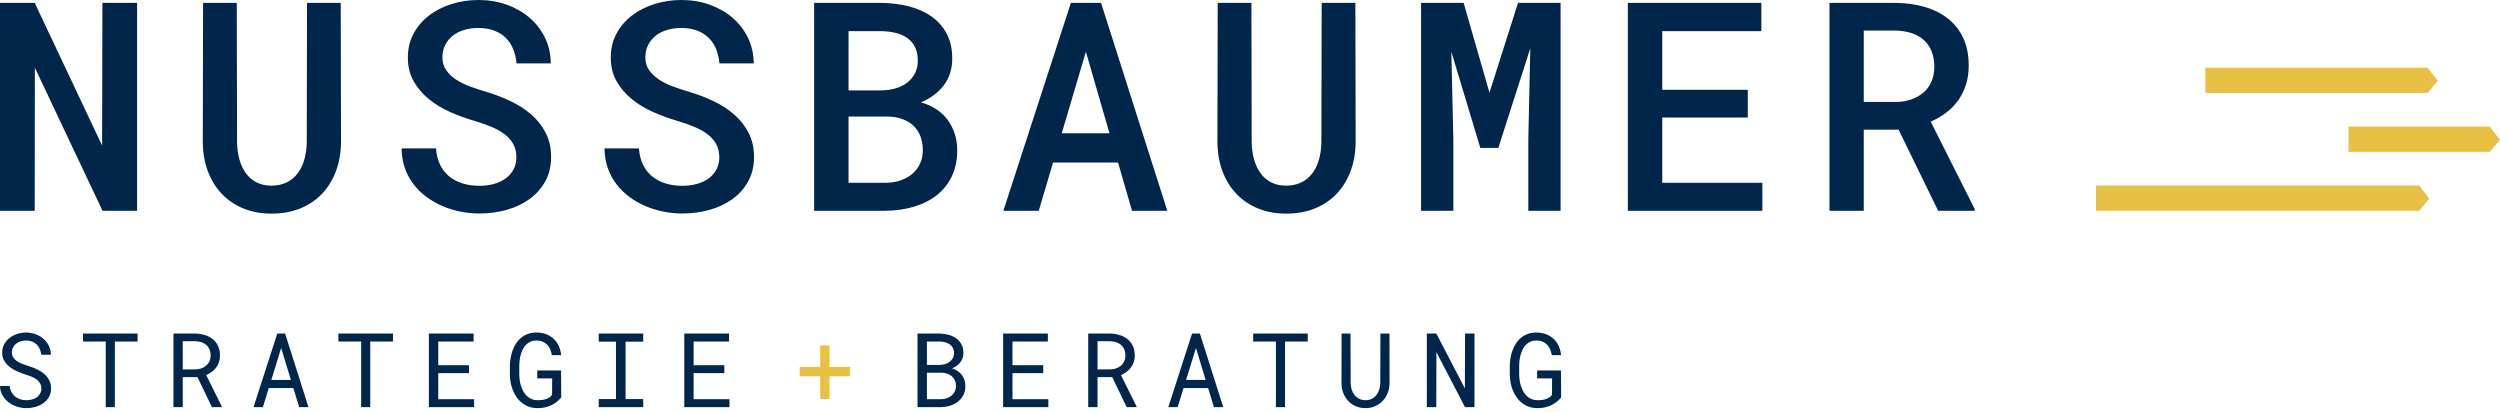
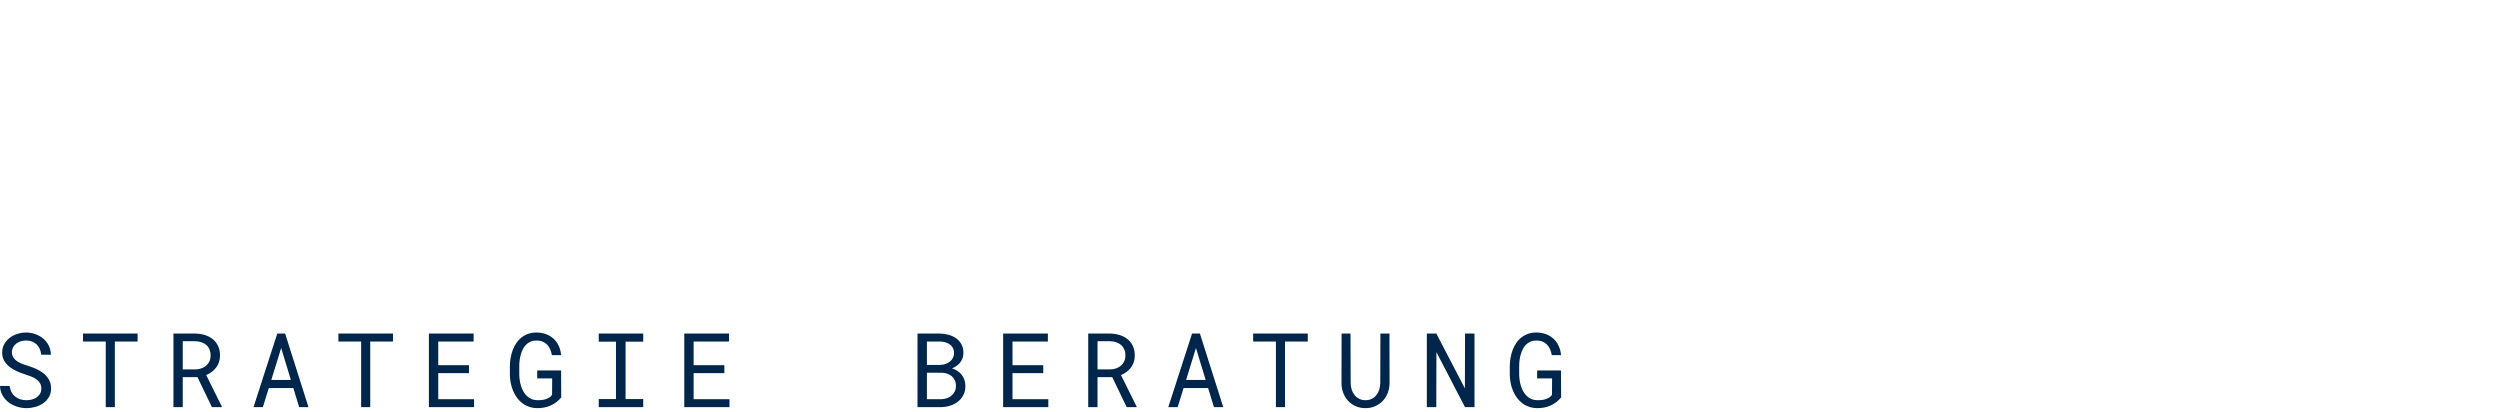
<svg xmlns="http://www.w3.org/2000/svg" width="297px" height="49px" viewBox="0 0 297 49" version="1.1">
  <title>Nussbaumer-Logo-Farbe</title>
  <desc>Created with Sketch.</desc>
  <g id="Nussbaumer-Logo-Farbe" stroke="none" stroke-width="1" fill="none" fill-rule="evenodd">
    <g id="elements/logo" fill-rule="nonzero">
      <path d="M4.912,46.157 C4.912,45.889 4.851,45.663 4.729,45.479 C4.607,45.295 4.45,45.139 4.258,45.013 C4.066,44.887 3.854,44.782 3.624,44.698 C3.394,44.614 3.173,44.538 2.961,44.47 C2.652,44.37 2.339,44.25 2.021,44.109 C1.702,43.969 1.412,43.797 1.15,43.593 C0.888,43.389 0.674,43.148 0.507,42.869 C0.341,42.591 0.258,42.264 0.258,41.888 C0.258,41.511 0.341,41.175 0.507,40.879 C0.674,40.582 0.891,40.332 1.159,40.128 C1.427,39.924 1.732,39.769 2.072,39.663 C2.412,39.557 2.754,39.503 3.099,39.503 C3.479,39.503 3.845,39.567 4.198,39.693 C4.55,39.819 4.862,39.996 5.134,40.224 C5.407,40.452 5.625,40.729 5.789,41.053 C5.953,41.377 6.039,41.739 6.047,42.14 L4.906,42.14 C4.874,41.888 4.812,41.658 4.72,41.452 C4.628,41.246 4.506,41.069 4.354,40.921 C4.202,40.773 4.021,40.657 3.81,40.575 C3.6,40.493 3.363,40.452 3.099,40.452 C2.887,40.452 2.679,40.482 2.477,40.542 C2.275,40.602 2.095,40.693 1.937,40.813 C1.779,40.933 1.652,41.081 1.558,41.257 C1.464,41.433 1.417,41.637 1.417,41.87 C1.421,42.122 1.485,42.335 1.609,42.509 C1.734,42.683 1.891,42.83 2.081,42.95 C2.271,43.071 2.477,43.171 2.699,43.251 C2.922,43.331 3.131,43.401 3.327,43.461 C3.543,43.529 3.761,43.606 3.981,43.692 C4.202,43.778 4.414,43.877 4.618,43.989 C4.822,44.101 5.012,44.228 5.189,44.368 C5.365,44.508 5.519,44.667 5.651,44.845 C5.783,45.023 5.886,45.219 5.96,45.434 C6.034,45.648 6.071,45.885 6.071,46.145 C6.071,46.538 5.984,46.88 5.81,47.172 C5.636,47.464 5.411,47.708 5.134,47.902 C4.858,48.096 4.546,48.242 4.198,48.34 C3.849,48.438 3.501,48.487 3.153,48.487 C2.764,48.487 2.384,48.427 2.012,48.307 C1.639,48.187 1.306,48.014 1.012,47.788 C0.718,47.561 0.478,47.285 0.294,46.959 C0.11,46.633 0.012,46.261 -3.55271368e-14,45.845 L1.135,45.845 C1.171,46.117 1.245,46.358 1.357,46.569 C1.469,46.779 1.613,46.957 1.79,47.103 C1.966,47.249 2.169,47.359 2.399,47.433 C2.629,47.507 2.881,47.544 3.153,47.544 C3.369,47.544 3.582,47.517 3.792,47.463 C4.002,47.409 4.19,47.325 4.354,47.211 C4.518,47.097 4.652,46.953 4.756,46.779 C4.86,46.605 4.912,46.397 4.912,46.157 Z M16.347,40.572 L13.645,40.572 L13.645,48.367 L12.564,48.367 L12.564,40.572 L9.861,40.572 L9.861,39.624 L16.347,39.624 L16.347,40.572 Z M23.458,44.8 L21.71,44.8 L21.71,48.367 L20.605,48.367 L20.605,39.624 L23.17,39.624 C23.578,39.632 23.962,39.69 24.323,39.798 C24.683,39.906 24.998,40.068 25.268,40.284 C25.539,40.5 25.751,40.772 25.905,41.098 C26.059,41.424 26.136,41.807 26.136,42.248 C26.136,42.532 26.095,42.792 26.013,43.029 C25.931,43.265 25.818,43.479 25.674,43.671 C25.53,43.863 25.357,44.033 25.157,44.182 C24.957,44.33 24.737,44.456 24.497,44.56 L26.352,48.295 L26.346,48.367 L25.175,48.367 L23.458,44.8 Z M21.71,43.887 L23.2,43.887 C23.448,43.883 23.682,43.844 23.902,43.77 C24.122,43.696 24.316,43.589 24.482,43.449 C24.648,43.309 24.779,43.138 24.875,42.935 C24.971,42.733 25.019,42.5 25.019,42.236 C25.019,41.956 24.973,41.71 24.881,41.5 C24.789,41.29 24.661,41.114 24.497,40.972 C24.333,40.83 24.137,40.723 23.911,40.65 C23.685,40.578 23.438,40.54 23.17,40.536 L21.71,40.536 L21.71,43.887 Z M34.85,46.103 L31.932,46.103 L31.229,48.367 L30.118,48.367 L32.941,39.624 L33.872,39.624 L36.646,48.367 L35.541,48.367 L34.85,46.103 Z M32.232,45.136 L34.556,45.136 L33.403,41.341 L32.232,45.136 Z M46.687,40.572 L43.985,40.572 L43.985,48.367 L42.904,48.367 L42.904,40.572 L40.202,40.572 L40.202,39.624 L46.687,39.624 L46.687,40.572 Z M55.714,44.326 L52.063,44.326 L52.063,47.424 L56.32,47.424 L56.32,48.367 L50.952,48.367 L50.952,39.624 L56.266,39.624 L56.266,40.572 L52.063,40.572 L52.063,43.383 L55.714,43.383 L55.714,44.326 Z M66.674,47.22 C66.306,47.653 65.883,47.973 65.407,48.181 C64.931,48.389 64.408,48.491 63.84,48.487 C63.479,48.483 63.148,48.428 62.846,48.322 C62.544,48.216 62.272,48.07 62.032,47.884 C61.792,47.698 61.582,47.478 61.402,47.226 C61.221,46.974 61.07,46.701 60.948,46.406 C60.826,46.112 60.734,45.804 60.672,45.482 C60.61,45.159 60.577,44.834 60.573,44.506 L60.573,43.491 C60.577,43.167 60.606,42.843 60.66,42.521 C60.714,42.199 60.797,41.89 60.909,41.593 C61.021,41.297 61.161,41.022 61.329,40.768 C61.498,40.513 61.699,40.293 61.933,40.107 C62.167,39.921 62.432,39.774 62.729,39.666 C63.025,39.558 63.357,39.503 63.726,39.503 C64.134,39.503 64.51,39.567 64.855,39.693 C65.199,39.819 65.499,39.999 65.755,40.233 C66.012,40.467 66.218,40.75 66.374,41.08 C66.53,41.41 66.626,41.779 66.662,42.188 L65.563,42.188 C65.519,41.936 65.451,41.702 65.359,41.488 C65.267,41.274 65.146,41.091 64.996,40.939 C64.846,40.787 64.666,40.667 64.458,40.581 C64.25,40.495 64.008,40.452 63.732,40.452 C63.467,40.452 63.233,40.497 63.029,40.587 C62.825,40.678 62.647,40.799 62.494,40.951 C62.342,41.103 62.216,41.28 62.116,41.482 C62.016,41.684 61.934,41.898 61.87,42.122 C61.806,42.346 61.76,42.574 61.732,42.806 C61.704,43.039 61.69,43.263 61.69,43.479 L61.69,44.506 C61.694,44.726 61.713,44.953 61.747,45.187 C61.781,45.422 61.834,45.651 61.906,45.875 C61.978,46.099 62.07,46.311 62.182,46.512 C62.294,46.712 62.429,46.888 62.588,47.04 C62.746,47.192 62.929,47.313 63.137,47.403 C63.345,47.493 63.581,47.54 63.846,47.544 C63.998,47.548 64.157,47.542 64.323,47.526 C64.489,47.51 64.65,47.478 64.806,47.43 C64.963,47.382 65.109,47.317 65.245,47.235 C65.381,47.153 65.495,47.046 65.587,46.914 L65.599,44.95 L63.822,44.95 L63.822,44.013 L66.656,44.013 L66.674,47.22 Z M71.131,39.624 L76.415,39.624 L76.415,40.59 L74.319,40.59 L74.319,47.406 L76.415,47.406 L76.415,48.367 L71.131,48.367 L71.131,47.406 L73.178,47.406 L73.178,40.59 L71.131,40.59 L71.131,39.624 Z M86.054,44.326 L82.403,44.326 L82.403,47.424 L86.661,47.424 L86.661,48.367 L81.292,48.367 L81.292,39.624 L86.607,39.624 L86.607,40.572 L82.403,40.572 L82.403,43.383 L86.054,43.383 L86.054,44.326 Z" id="STRATEGIE" fill="#00264B" />
-       <polygon id="+" fill="#E8C142" points="98.549 43.592 100.993 43.592 100.993 44.697 98.549 44.697 98.549 47.406 97.438 47.406 97.438 44.697 95 44.697 95 43.592 97.438 43.592 97.438 41.04 98.549 41.04" />
      <path d="M109,48.367 L109,39.624 L111.6,39.624 C111.961,39.628 112.313,39.675 112.657,39.765 C113.001,39.855 113.308,39.994 113.576,40.182 C113.844,40.37 114.058,40.61 114.219,40.903 C114.379,41.195 114.457,41.545 114.453,41.954 C114.449,42.182 114.412,42.39 114.342,42.578 C114.272,42.766 114.176,42.935 114.053,43.086 C113.931,43.236 113.788,43.367 113.624,43.479 C113.46,43.591 113.286,43.687 113.102,43.767 C113.334,43.835 113.547,43.932 113.741,44.058 C113.935,44.185 114.102,44.337 114.243,44.515 C114.383,44.693 114.492,44.894 114.57,45.118 C114.648,45.343 114.687,45.585 114.687,45.845 C114.691,46.253 114.613,46.614 114.453,46.926 C114.293,47.238 114.078,47.499 113.81,47.71 C113.542,47.92 113.233,48.081 112.882,48.193 C112.532,48.305 112.171,48.363 111.798,48.367 L109,48.367 Z M110.117,44.278 L110.117,47.424 L111.828,47.424 C112.061,47.42 112.281,47.381 112.489,47.307 C112.697,47.233 112.881,47.13 113.042,46.998 C113.202,46.866 113.329,46.704 113.423,46.512 C113.517,46.319 113.564,46.101 113.564,45.857 C113.568,45.609 113.527,45.389 113.441,45.196 C113.355,45.004 113.236,44.841 113.084,44.707 C112.931,44.573 112.753,44.47 112.549,44.398 C112.345,44.326 112.125,44.286 111.889,44.278 L110.117,44.278 Z M110.117,43.353 L111.666,43.353 C111.875,43.349 112.079,43.316 112.279,43.254 C112.479,43.192 112.657,43.102 112.813,42.984 C112.969,42.865 113.096,42.72 113.192,42.548 C113.288,42.376 113.336,42.176 113.336,41.948 C113.336,41.703 113.289,41.495 113.195,41.323 C113.101,41.151 112.974,41.01 112.816,40.9 C112.658,40.79 112.476,40.709 112.27,40.656 C112.064,40.604 111.852,40.576 111.636,40.572 L110.117,40.572 L110.117,43.353 Z M123.936,44.326 L120.285,44.326 L120.285,47.424 L124.542,47.424 L124.542,48.367 L119.174,48.367 L119.174,39.624 L124.488,39.624 L124.488,40.572 L120.285,40.572 L120.285,43.383 L123.936,43.383 L123.936,44.326 Z M132.133,44.8 L130.386,44.8 L130.386,48.367 L129.281,48.367 L129.281,39.624 L131.845,39.624 C132.254,39.632 132.638,39.69 132.998,39.798 C133.359,39.906 133.674,40.068 133.944,40.284 C134.214,40.5 134.426,40.772 134.581,41.098 C134.735,41.424 134.812,41.807 134.812,42.248 C134.812,42.532 134.771,42.792 134.689,43.029 C134.607,43.265 134.494,43.479 134.349,43.671 C134.205,43.863 134.033,44.033 133.833,44.182 C133.633,44.33 133.413,44.456 133.172,44.56 L135.028,48.295 L135.022,48.367 L133.851,48.367 L132.133,44.8 Z M130.386,43.887 L131.875,43.887 C132.123,43.883 132.358,43.844 132.578,43.77 C132.798,43.696 132.991,43.589 133.157,43.449 C133.324,43.309 133.455,43.138 133.551,42.935 C133.647,42.733 133.695,42.5 133.695,42.236 C133.695,41.956 133.649,41.71 133.557,41.5 C133.465,41.29 133.337,41.114 133.172,40.972 C133.008,40.83 132.813,40.723 132.587,40.65 C132.361,40.578 132.113,40.54 131.845,40.536 L130.386,40.536 L130.386,43.887 Z M143.526,46.103 L140.608,46.103 L139.905,48.367 L138.794,48.367 L141.616,39.624 L142.547,39.624 L145.322,48.367 L144.217,48.367 L143.526,46.103 Z M140.908,45.136 L143.232,45.136 L142.079,41.341 L140.908,45.136 Z M155.363,40.572 L152.661,40.572 L152.661,48.367 L151.58,48.367 L151.58,40.572 L148.877,40.572 L148.877,39.624 L155.363,39.624 L155.363,40.572 Z M165.068,39.624 L165.08,45.545 C165.072,45.953 164.998,46.335 164.858,46.692 C164.718,47.048 164.522,47.359 164.27,47.626 C164.017,47.892 163.717,48.102 163.369,48.256 C163.02,48.41 162.638,48.487 162.222,48.487 C161.797,48.487 161.411,48.411 161.063,48.259 C160.714,48.107 160.416,47.898 160.168,47.632 C159.92,47.365 159.726,47.053 159.585,46.695 C159.445,46.336 159.373,45.953 159.369,45.545 L159.381,39.624 L160.438,39.624 L160.462,45.545 C160.466,45.805 160.507,46.055 160.585,46.295 C160.663,46.536 160.775,46.748 160.922,46.932 C161.068,47.116 161.25,47.264 161.468,47.376 C161.686,47.488 161.937,47.544 162.222,47.544 C162.506,47.544 162.756,47.489 162.972,47.379 C163.189,47.269 163.37,47.121 163.516,46.935 C163.662,46.749 163.773,46.536 163.849,46.295 C163.925,46.055 163.967,45.805 163.975,45.545 L163.993,39.624 L165.068,39.624 Z M175.17,48.367 L174.041,48.367 L170.648,41.834 L170.63,48.367 L169.507,48.367 L169.507,39.624 L170.636,39.624 L174.029,46.145 L174.047,39.624 L175.17,39.624 L175.17,48.367 Z M185.463,47.22 C185.095,47.653 184.673,47.973 184.196,48.181 C183.72,48.389 183.197,48.491 182.629,48.487 C182.269,48.483 181.937,48.428 181.635,48.322 C181.333,48.216 181.061,48.07 180.821,47.884 C180.581,47.698 180.371,47.478 180.191,47.226 C180.011,46.974 179.859,46.701 179.737,46.406 C179.615,46.112 179.523,45.804 179.461,45.482 C179.399,45.159 179.366,44.834 179.362,44.506 L179.362,43.491 C179.366,43.167 179.395,42.843 179.449,42.521 C179.503,42.199 179.586,41.89 179.698,41.593 C179.81,41.297 179.951,41.022 180.119,40.768 C180.287,40.513 180.488,40.293 180.722,40.107 C180.956,39.921 181.222,39.774 181.518,39.666 C181.814,39.558 182.146,39.503 182.515,39.503 C182.923,39.503 183.299,39.567 183.644,39.693 C183.988,39.819 184.288,39.999 184.545,40.233 C184.801,40.467 185.007,40.75 185.163,41.08 C185.319,41.41 185.415,41.779 185.451,42.188 L184.352,42.188 C184.308,41.936 184.24,41.702 184.148,41.488 C184.056,41.274 183.935,41.091 183.785,40.939 C183.635,40.787 183.456,40.667 183.247,40.581 C183.039,40.495 182.797,40.452 182.521,40.452 C182.257,40.452 182.022,40.497 181.818,40.587 C181.614,40.678 181.436,40.799 181.284,40.951 C181.132,41.103 181.005,41.28 180.905,41.482 C180.805,41.684 180.723,41.898 180.659,42.122 C180.595,42.346 180.549,42.574 180.521,42.806 C180.493,43.039 180.479,43.263 180.479,43.479 L180.479,44.506 C180.483,44.726 180.502,44.953 180.536,45.187 C180.57,45.422 180.623,45.651 180.695,45.875 C180.767,46.099 180.859,46.311 180.971,46.512 C181.084,46.712 181.219,46.888 181.377,47.04 C181.535,47.192 181.718,47.313 181.926,47.403 C182.134,47.493 182.371,47.54 182.635,47.544 C182.787,47.548 182.946,47.542 183.112,47.526 C183.278,47.51 183.44,47.478 183.596,47.43 C183.752,47.382 183.898,47.317 184.034,47.235 C184.17,47.153 184.284,47.046 184.376,46.914 L184.388,44.95 L182.611,44.95 L182.611,44.013 L185.445,44.013 L185.463,47.22 Z" id="BERATUNG" fill="#00264B" />
-       <path d="M287.4,25.04 L249,25.04 L249,22.04 L287.4,22.04 L288.6,23.598 L287.4,25.04 Z M288.4,11.04 L262,11.04 L262,8.04 L288.4,8.04 L289.6,9.598 L288.4,11.04 Z M295.8,18.04 L279,18.04 L279,15.04 L295.8,15.04 L297,16.598 L295.8,18.04 Z" id="arrows" fill="#E8C142" />
-       <path d="M16.287,25.041 L12.181,25.041 L4.14,8.042 L4.123,25.041 L4.26325641e-14,25.041 L4.26325641e-14,0.339 L4.123,0.339 L12.13,17.288 L12.164,0.339 L16.287,0.339 L16.287,25.041 Z M40.479,0.339 L40.513,16.881 C40.502,18.147 40.298,19.304 39.902,20.35 C39.507,21.396 38.952,22.292 38.24,23.039 C37.527,23.785 36.665,24.362 35.653,24.769 C34.64,25.177 33.507,25.38 32.251,25.38 C31.03,25.38 29.921,25.177 28.926,24.769 C27.931,24.362 27.077,23.788 26.364,23.047 C25.652,22.307 25.097,21.413 24.702,20.367 C24.306,19.321 24.102,18.159 24.091,16.881 L24.125,0.339 L28.129,0.339 L28.162,16.881 C28.174,17.638 28.27,18.334 28.451,18.967 C28.632,19.601 28.892,20.146 29.231,20.604 C29.571,21.062 29.992,21.419 30.495,21.673 C30.998,21.928 31.584,22.055 32.251,22.055 C32.93,22.055 33.529,21.928 34.049,21.673 C34.57,21.419 35.005,21.062 35.356,20.604 C35.706,20.146 35.972,19.601 36.153,18.967 C36.334,18.334 36.43,17.638 36.442,16.881 L36.475,0.339 L40.479,0.339 Z M61.347,18.679 C61.347,18.091 61.225,17.573 60.982,17.127 C60.739,16.68 60.394,16.287 59.947,15.947 C59.5,15.608 58.969,15.311 58.352,15.057 C57.736,14.802 57.066,14.568 56.342,14.353 C55.369,14.07 54.411,13.719 53.466,13.301 C52.522,12.882 51.679,12.371 50.938,11.765 C50.198,11.16 49.598,10.453 49.14,9.645 C48.682,8.836 48.453,7.9 48.453,6.837 C48.453,5.774 48.682,4.821 49.14,3.978 C49.598,3.136 50.212,2.42 50.981,1.832 C51.75,1.244 52.643,0.792 53.661,0.475 C54.679,0.158 55.742,1.77635684e-14 56.851,1.77635684e-14 C58.038,1.77635684e-14 59.15,0.184 60.185,0.551 C61.219,0.919 62.124,1.434 62.899,2.095 C63.674,2.757 64.287,3.549 64.74,4.47 C65.192,5.392 65.424,6.413 65.435,7.533 L61.364,7.533 C61.307,6.911 61.174,6.342 60.965,5.828 C60.756,5.313 60.462,4.869 60.083,4.496 C59.704,4.123 59.243,3.834 58.7,3.631 C58.157,3.427 57.529,3.325 56.817,3.325 C56.206,3.325 55.641,3.404 55.12,3.563 C54.6,3.721 54.151,3.953 53.772,4.258 C53.393,4.564 53.096,4.931 52.881,5.361 C52.666,5.791 52.559,6.277 52.559,6.82 C52.559,7.397 52.706,7.897 53,8.321 C53.294,8.746 53.678,9.116 54.153,9.433 C54.628,9.749 55.174,10.024 55.79,10.256 C56.407,10.487 57.049,10.699 57.716,10.892 C58.745,11.197 59.729,11.573 60.668,12.02 C61.607,12.467 62.432,13.004 63.145,13.632 C63.858,14.259 64.423,14.986 64.841,15.812 C65.26,16.637 65.469,17.582 65.469,18.645 C65.469,19.742 65.237,20.709 64.774,21.546 C64.31,22.383 63.688,23.084 62.907,23.65 C62.127,24.215 61.222,24.642 60.193,24.931 C59.164,25.219 58.089,25.363 56.97,25.363 C56.212,25.363 55.46,25.29 54.713,25.143 C53.967,24.996 53.251,24.775 52.567,24.481 C51.883,24.187 51.247,23.822 50.658,23.387 C50.07,22.951 49.559,22.448 49.123,21.877 C48.688,21.306 48.346,20.667 48.097,19.96 C47.848,19.253 47.718,18.475 47.707,17.627 L51.795,17.627 C51.852,18.373 52.016,19.024 52.287,19.578 C52.559,20.132 52.921,20.593 53.373,20.961 C53.825,21.328 54.354,21.605 54.959,21.792 C55.564,21.979 56.234,22.072 56.97,22.072 C57.58,22.072 58.151,21.998 58.683,21.851 C59.215,21.704 59.678,21.487 60.074,21.198 C60.47,20.91 60.781,20.554 61.007,20.129 C61.234,19.705 61.347,19.222 61.347,18.679 Z M85.454,18.679 C85.454,18.091 85.333,17.573 85.09,17.127 C84.846,16.68 84.501,16.287 84.055,15.947 C83.608,15.608 83.076,15.311 82.46,15.057 C81.844,14.802 81.173,14.568 80.45,14.353 C79.477,14.07 78.518,13.719 77.574,13.301 C76.63,12.882 75.787,12.371 75.046,11.765 C74.305,11.16 73.706,10.453 73.248,9.645 C72.79,8.836 72.561,7.9 72.561,6.837 C72.561,5.774 72.79,4.821 73.248,3.978 C73.706,3.136 74.319,2.42 75.089,1.832 C75.858,1.244 76.751,0.792 77.769,0.475 C78.787,0.158 79.85,1.77635684e-14 80.959,1.77635684e-14 C82.146,1.77635684e-14 83.257,0.184 84.292,0.551 C85.327,0.919 86.232,1.434 87.007,2.095 C87.781,2.757 88.395,3.549 88.847,4.47 C89.3,5.392 89.532,6.413 89.543,7.533 L85.471,7.533 C85.415,6.911 85.282,6.342 85.073,5.828 C84.863,5.313 84.569,4.869 84.19,4.496 C83.812,4.123 83.351,3.834 82.808,3.631 C82.265,3.427 81.637,3.325 80.925,3.325 C80.314,3.325 79.748,3.404 79.228,3.563 C78.708,3.721 78.258,3.953 77.879,4.258 C77.5,4.564 77.204,4.931 76.989,5.361 C76.774,5.791 76.666,6.277 76.666,6.82 C76.666,7.397 76.813,7.897 77.107,8.321 C77.402,8.746 77.786,9.116 78.261,9.433 C78.736,9.749 79.282,10.024 79.898,10.256 C80.515,10.487 81.156,10.699 81.824,10.892 C82.853,11.197 83.837,11.573 84.776,12.02 C85.715,12.467 86.54,13.004 87.253,13.632 C87.965,14.259 88.531,14.986 88.949,15.812 C89.368,16.637 89.577,17.582 89.577,18.645 C89.577,19.742 89.345,20.709 88.881,21.546 C88.418,22.383 87.796,23.084 87.015,23.65 C86.235,24.215 85.33,24.642 84.301,24.931 C83.271,25.219 82.197,25.363 81.077,25.363 C80.32,25.363 79.567,25.29 78.821,25.143 C78.074,24.996 77.359,24.775 76.675,24.481 C75.991,24.187 75.354,23.822 74.766,23.387 C74.178,22.951 73.666,22.448 73.231,21.877 C72.795,21.306 72.453,20.667 72.204,19.96 C71.956,19.253 71.826,18.475 71.814,17.627 L75.903,17.627 C75.959,18.373 76.123,19.024 76.395,19.578 C76.666,20.132 77.028,20.593 77.481,20.961 C77.933,21.328 78.462,21.605 79.067,21.792 C79.672,21.979 80.342,22.072 81.077,22.072 C81.688,22.072 82.259,21.998 82.791,21.851 C83.322,21.704 83.786,21.487 84.182,21.198 C84.578,20.91 84.889,20.554 85.115,20.129 C85.341,19.705 85.454,19.222 85.454,18.679 Z M96.719,25.041 L96.719,0.339 L104.608,0.339 C105.796,0.351 106.907,0.486 107.942,0.746 C108.977,1.007 109.882,1.408 110.656,1.951 C111.431,2.494 112.039,3.187 112.48,4.029 C112.921,4.872 113.136,5.87 113.125,7.024 C113.114,8.245 112.774,9.289 112.107,10.154 C111.44,11.019 110.54,11.689 109.409,12.164 C110.099,12.356 110.713,12.631 111.25,12.987 C111.787,13.343 112.237,13.77 112.599,14.268 C112.961,14.765 113.238,15.317 113.43,15.922 C113.622,16.527 113.719,17.169 113.719,17.848 C113.719,19.024 113.504,20.059 113.074,20.952 C112.644,21.846 112.048,22.592 111.284,23.192 C110.521,23.791 109.616,24.246 108.57,24.557 C107.523,24.868 106.395,25.03 105.185,25.041 L96.719,25.041 Z M100.808,13.844 L100.808,21.716 L105.253,21.716 C105.898,21.704 106.486,21.605 107.017,21.419 C107.549,21.232 108.007,20.975 108.392,20.647 C108.776,20.319 109.079,19.917 109.299,19.442 C109.52,18.967 109.63,18.436 109.63,17.848 C109.63,17.225 109.534,16.668 109.342,16.176 C109.149,15.684 108.872,15.269 108.51,14.929 C108.148,14.59 107.707,14.327 107.187,14.141 C106.667,13.954 106.084,13.855 105.44,13.844 L100.808,13.844 Z M100.808,10.739 L104.71,10.739 C105.321,10.728 105.889,10.646 106.415,10.493 C106.941,10.34 107.396,10.114 107.781,9.814 C108.165,9.515 108.471,9.147 108.697,8.712 C108.923,8.276 109.036,7.776 109.036,7.21 C109.036,6.588 108.929,6.057 108.714,5.616 C108.499,5.174 108.196,4.813 107.806,4.53 C107.416,4.247 106.955,4.041 106.424,3.911 C105.892,3.78 105.309,3.71 104.676,3.698 L100.808,3.698 L100.808,10.739 Z M132.822,19.307 L125.102,19.307 L123.406,25.041 L119.198,25.041 L127.223,0.339 L130.803,0.339 L138.675,25.041 L134.484,25.041 L132.822,19.307 Z M126.137,15.829 L131.804,15.829 L129.004,6.141 L126.137,15.829 Z M161.018,0.339 L161.052,16.881 C161.041,18.147 160.837,19.304 160.441,20.35 C160.045,21.396 159.491,22.292 158.779,23.039 C158.066,23.785 157.204,24.362 156.191,24.769 C155.179,25.177 154.045,25.38 152.79,25.38 C151.568,25.38 150.46,25.177 149.465,24.769 C148.469,24.362 147.615,23.788 146.903,23.047 C146.19,22.307 145.636,21.413 145.24,20.367 C144.844,19.321 144.641,18.159 144.629,16.881 L144.663,0.339 L148.667,0.339 L148.701,16.881 C148.712,17.638 148.809,18.334 148.99,18.967 C149.171,19.601 149.431,20.146 149.77,20.604 C150.109,21.062 150.531,21.419 151.034,21.673 C151.537,21.928 152.122,22.055 152.79,22.055 C153.468,22.055 154.068,21.928 154.588,21.673 C155.108,21.419 155.544,21.062 155.894,20.604 C156.245,20.146 156.511,19.601 156.692,18.967 C156.873,18.334 156.969,17.638 156.98,16.881 L157.014,0.339 L161.018,0.339 Z M173.878,0.339 L176.948,11.011 L180.341,0.339 L185.397,0.339 L185.397,25.041 L181.563,25.041 L181.563,16.558 L181.8,5.734 L178,17.576 L175.863,17.576 L172.419,6.141 L172.656,16.558 L172.656,25.041 L168.822,25.041 L168.822,0.339 L173.878,0.339 Z M207.639,13.962 L197.476,13.962 L197.476,21.716 L209.369,21.716 L209.369,25.041 L193.388,25.041 L193.388,0.339 L209.25,0.339 L209.25,3.698 L197.476,3.698 L197.476,10.671 L207.639,10.671 L207.639,13.962 Z M225.554,15.405 L221.415,15.405 L221.415,25.041 L217.343,25.041 L217.343,0.339 L225.147,0.339 C226.414,0.351 227.581,0.512 228.65,0.823 C229.719,1.134 230.644,1.598 231.424,2.214 C232.205,2.83 232.81,3.602 233.239,4.53 C233.669,5.457 233.884,6.543 233.884,7.787 C233.884,8.624 233.774,9.385 233.553,10.069 C233.333,10.753 233.024,11.372 232.629,11.927 C232.233,12.481 231.758,12.967 231.204,13.386 C230.649,13.804 230.039,14.16 229.371,14.454 L234.597,24.837 L234.597,25.041 L230.253,25.041 L225.554,15.405 Z M221.415,12.113 L225.164,12.113 C225.843,12.113 226.465,12.017 227.03,11.825 C227.596,11.633 228.085,11.358 228.498,11.002 C228.91,10.646 229.23,10.21 229.456,9.696 C229.682,9.181 229.795,8.59 229.795,7.923 C229.795,7.233 229.688,6.622 229.473,6.091 C229.258,5.559 228.95,5.112 228.548,4.75 C228.147,4.388 227.658,4.114 227.081,3.927 C226.504,3.741 225.859,3.642 225.147,3.631 L221.415,3.631 L221.415,12.113 Z" id="NUSSBAUMER" fill="#00264B" />
    </g>
  </g>
</svg>